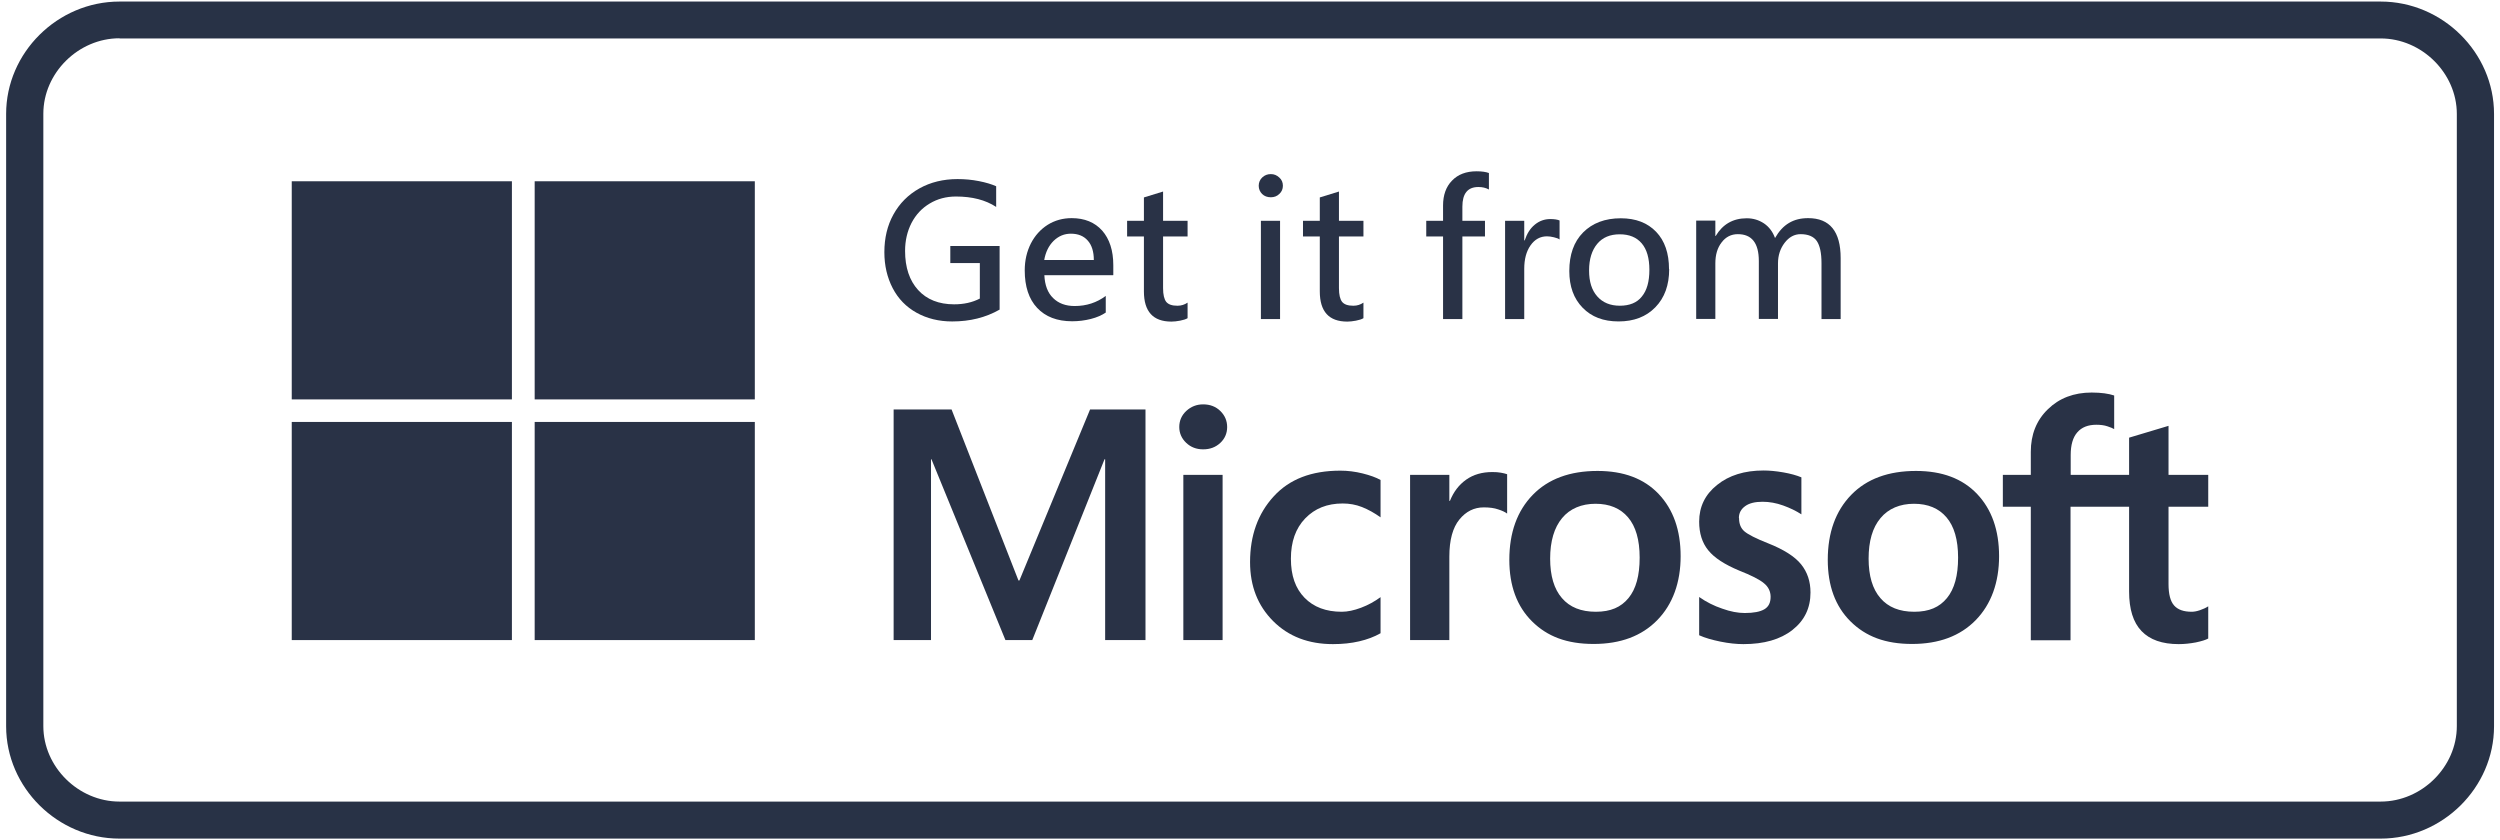
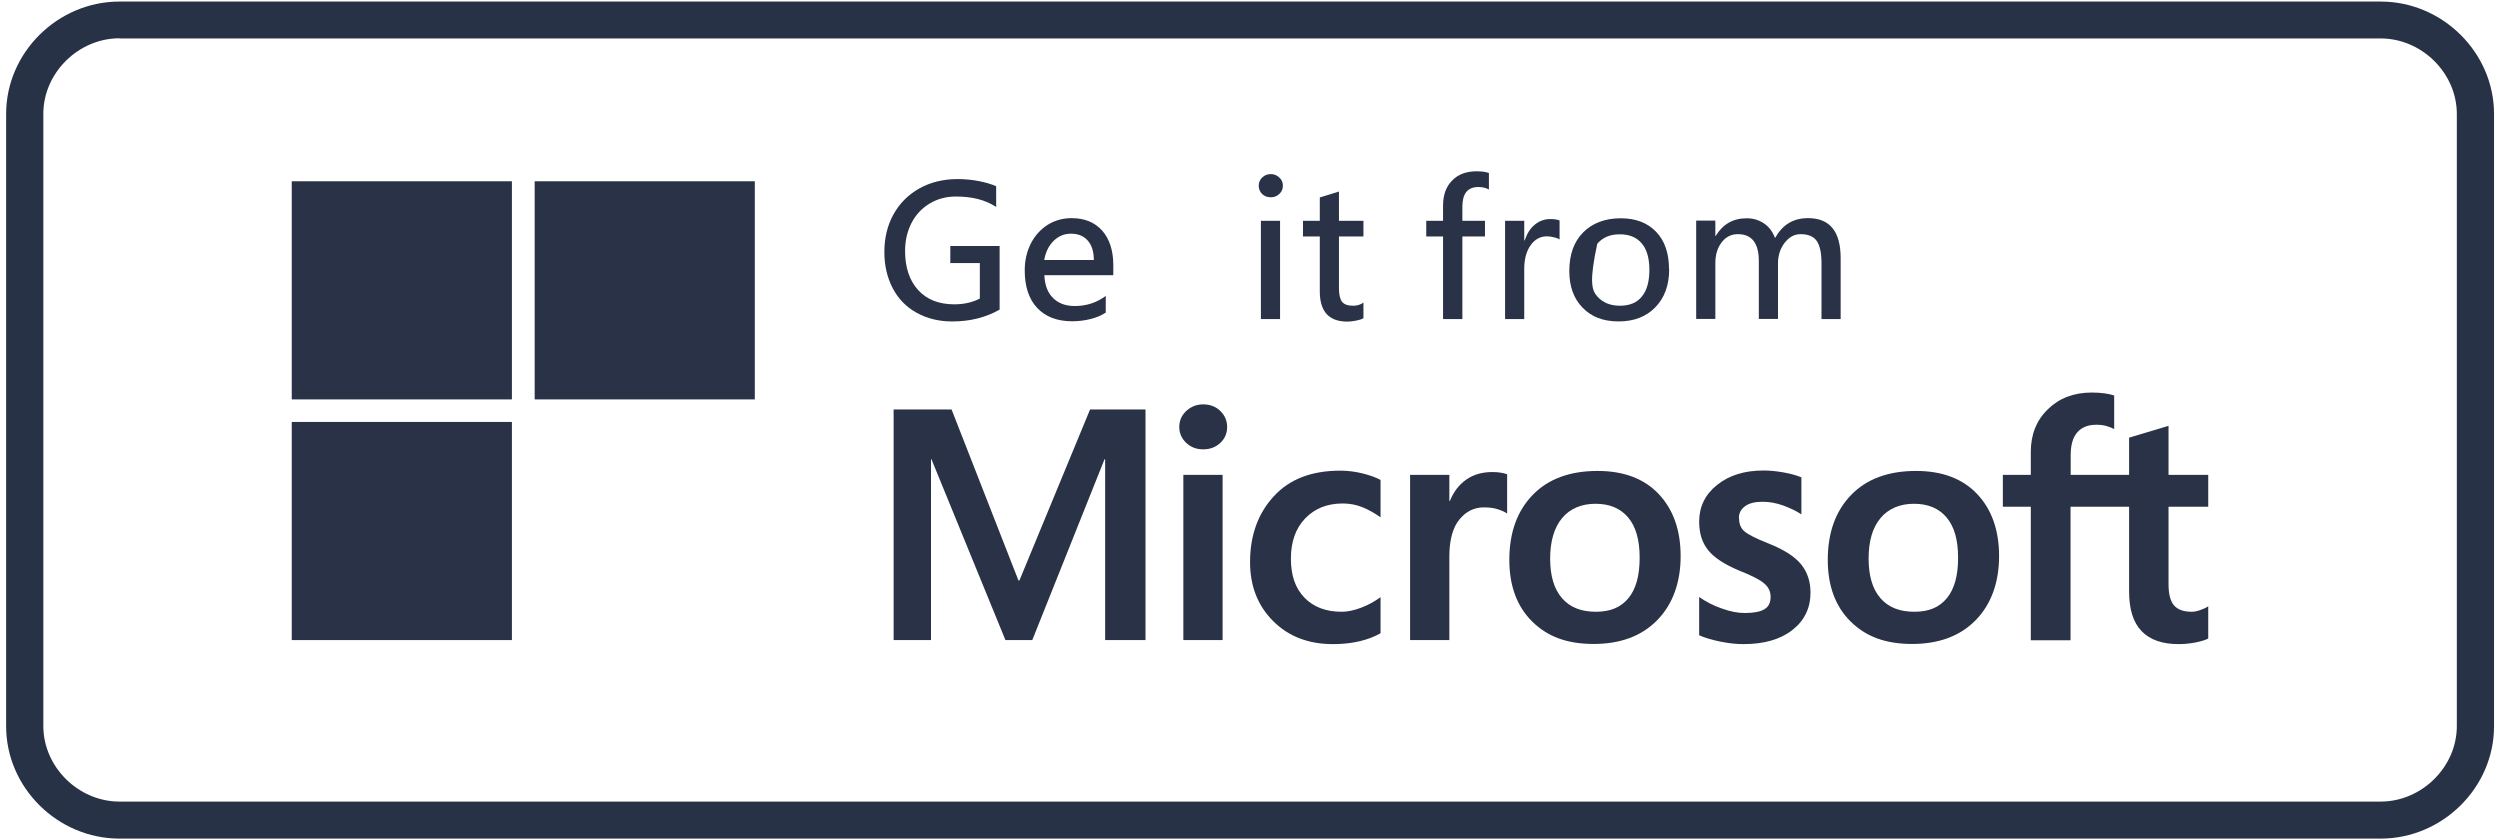
<svg xmlns="http://www.w3.org/2000/svg" width="122" height="41" viewBox="0 0 122 41" fill="none">
  <g clip-path="url(#clip0_884_78)">
    <path d="M116.169 40.924H5.831C2.812 40.924 0.299 38.434 0.299 35.443V5.558C0.299 2.567 2.812 0.076 5.831 0.076H116.176C119.195 0.076 121.709 2.567 121.709 5.558V35.443C121.709 38.434 119.195 40.924 116.176 40.924H116.169ZM5.831 1.868C3.824 1.868 2.115 3.561 2.115 5.55V35.435C2.115 37.424 3.824 39.117 5.831 39.117H116.176C118.184 39.117 119.893 37.424 119.893 35.435V5.558C119.893 3.569 118.184 1.876 116.176 1.876H5.831V1.868Z" fill="#283246" />
    <path d="M24.981 8.846H14.237V19.491H24.981V8.846Z" fill="#293246" />
    <path d="M36.835 8.846H26.092V19.491H36.835V8.846Z" fill="#293246" />
    <path d="M24.981 20.591H14.237V31.236H24.981V20.591Z" fill="#293246" />
-     <path d="M36.835 20.591H26.092V31.236H36.835V20.591Z" fill="#293246" />
    <path d="M59.663 31.236H57.747V23.173H59.663V31.236ZM57.548 20.842C57.548 20.531 57.663 20.265 57.893 20.052C58.123 19.84 58.398 19.733 58.713 19.733C59.05 19.733 59.333 19.84 59.556 20.06C59.778 20.28 59.885 20.538 59.885 20.842C59.885 21.146 59.77 21.411 59.548 21.616C59.318 21.829 59.042 21.928 58.713 21.928C58.383 21.928 58.107 21.821 57.885 21.609C57.663 21.396 57.548 21.138 57.548 20.834" fill="#293246" />
    <path d="M65.478 29.854C65.762 29.854 66.076 29.786 66.421 29.657C66.766 29.528 67.08 29.353 67.371 29.141V30.902C67.065 31.077 66.72 31.206 66.329 31.297C65.938 31.388 65.517 31.433 65.049 31.433C63.854 31.433 62.881 31.061 62.13 30.31C61.379 29.558 61.003 28.602 61.003 27.432C61.003 26.134 61.387 25.063 62.153 24.228C62.919 23.385 64 22.968 65.409 22.968C65.77 22.968 66.13 23.013 66.498 23.104C66.865 23.196 67.157 23.302 67.371 23.423V25.246C67.072 25.033 66.773 24.866 66.467 24.744C66.16 24.623 65.846 24.57 65.525 24.57C64.766 24.57 64.16 24.813 63.693 25.299C63.226 25.785 62.996 26.438 62.996 27.265C62.996 28.093 63.218 28.715 63.662 29.171C64.107 29.627 64.712 29.854 65.478 29.854Z" fill="#293246" />
    <path d="M72.827 23.036C72.981 23.036 73.118 23.044 73.241 23.067C73.364 23.089 73.463 23.112 73.548 23.142V25.063C73.448 24.987 73.302 24.919 73.111 24.858C72.919 24.79 72.682 24.76 72.406 24.76C71.938 24.76 71.54 24.957 71.218 25.352C70.896 25.747 70.728 26.346 70.728 27.166V31.236H68.812V23.173H70.728V24.441H70.758C70.935 24 71.195 23.659 71.548 23.408C71.9 23.158 72.329 23.036 72.82 23.036" fill="#293246" />
    <path d="M75.647 27.257C75.647 28.1 75.839 28.745 76.222 29.186C76.605 29.634 77.157 29.854 77.877 29.854C78.597 29.854 79.103 29.634 79.471 29.186C79.839 28.738 80.015 28.085 80.015 27.212C80.015 26.338 79.823 25.685 79.448 25.245C79.072 24.805 78.544 24.584 77.862 24.584C77.18 24.584 76.613 24.82 76.23 25.283C75.846 25.746 75.647 26.407 75.647 27.265M73.655 27.325C73.655 25.989 74.038 24.934 74.796 24.152C75.555 23.37 76.613 22.982 77.961 22.982C79.233 22.982 80.23 23.355 80.942 24.106C81.655 24.858 82.015 25.868 82.015 27.143C82.015 28.419 81.632 29.489 80.873 30.264C80.115 31.038 79.08 31.425 77.77 31.425C76.459 31.425 75.509 31.061 74.766 30.325C74.023 29.588 73.655 28.586 73.655 27.318" fill="#293246" />
    <path d="M84.866 25.291C84.866 25.564 84.95 25.777 85.126 25.929C85.303 26.081 85.686 26.278 86.283 26.513C87.05 26.817 87.586 27.159 87.893 27.538C88.199 27.918 88.352 28.373 88.352 28.913C88.352 29.672 88.061 30.279 87.471 30.742C86.881 31.206 86.084 31.433 85.08 31.433C84.743 31.433 84.368 31.395 83.962 31.312C83.555 31.228 83.203 31.13 82.919 31V29.133C83.264 29.376 83.64 29.566 84.046 29.702C84.444 29.846 84.812 29.915 85.142 29.915C85.578 29.915 85.893 29.854 86.1 29.733C86.306 29.611 86.406 29.414 86.406 29.125C86.406 28.867 86.299 28.639 86.084 28.465C85.87 28.282 85.463 28.077 84.866 27.842C84.161 27.546 83.655 27.219 83.364 26.855C83.065 26.491 82.919 26.02 82.919 25.458C82.919 24.729 83.211 24.129 83.793 23.666C84.375 23.195 85.134 22.96 86.061 22.96C86.345 22.96 86.667 22.99 87.019 23.051C87.371 23.112 87.67 23.195 87.908 23.294V25.101C87.655 24.934 87.356 24.79 87.019 24.668C86.682 24.547 86.345 24.486 86.015 24.486C85.647 24.486 85.364 24.554 85.165 24.699C84.965 24.843 84.858 25.033 84.858 25.276" fill="#293246" />
    <path d="M91.188 27.257C91.188 28.1 91.379 28.745 91.762 29.186C92.145 29.634 92.697 29.854 93.418 29.854C94.138 29.854 94.644 29.634 95.011 29.186C95.379 28.738 95.555 28.085 95.555 27.212C95.555 26.338 95.364 25.685 94.988 25.245C94.613 24.805 94.084 24.584 93.402 24.584C92.72 24.584 92.153 24.82 91.77 25.283C91.379 25.746 91.188 26.407 91.188 27.265M89.195 27.325C89.195 25.989 89.579 24.934 90.337 24.152C91.096 23.37 92.153 22.982 93.502 22.982C94.774 22.982 95.77 23.355 96.483 24.106C97.195 24.858 97.555 25.868 97.555 27.143C97.555 28.419 97.172 29.489 96.414 30.264C95.655 31.038 94.621 31.425 93.31 31.425C92 31.425 91.05 31.061 90.306 30.325C89.563 29.588 89.195 28.586 89.195 27.318" fill="#293246" />
    <path d="M103.9 24.722V28.867C103.9 29.725 104.099 30.37 104.506 30.796C104.912 31.221 105.517 31.433 106.322 31.433C106.597 31.433 106.873 31.403 107.157 31.35C107.44 31.289 107.64 31.229 107.762 31.16V29.588C107.647 29.664 107.509 29.725 107.356 29.778C107.203 29.831 107.065 29.854 106.958 29.854C106.567 29.854 106.283 29.756 106.099 29.55C105.916 29.346 105.824 28.996 105.824 28.503V24.729H107.762V23.173H105.824V20.781L103.9 21.358V23.173H101.05V22.201C101.05 21.715 101.157 21.343 101.371 21.1C101.586 20.849 101.9 20.728 102.299 20.728C102.506 20.728 102.689 20.751 102.843 20.804C103.004 20.857 103.111 20.902 103.172 20.941V19.3C103.034 19.255 102.873 19.217 102.697 19.194C102.513 19.171 102.314 19.156 102.076 19.156C101.203 19.156 100.49 19.43 99.939 19.969C99.379 20.508 99.103 21.206 99.103 22.049V23.173H97.739V24.729H99.103V31.244H101.042V24.729H103.893L103.9 24.722Z" fill="#293246" />
    <path d="M55.9 19.983V31.236H53.931V22.413H53.9L50.375 31.236H49.065L45.456 22.413H45.433V31.236H43.609V19.983H46.437L49.701 28.328H49.747L53.195 19.983H55.9Z" fill="#293246" />
    <path d="M48.781 15.109C48.099 15.497 47.333 15.687 46.467 15.687C45.816 15.687 45.233 15.542 44.728 15.261C44.222 14.98 43.831 14.578 43.563 14.062C43.295 13.545 43.157 12.961 43.157 12.308C43.157 11.617 43.302 11.002 43.601 10.463C43.9 9.924 44.322 9.499 44.866 9.195C45.41 8.891 46.038 8.739 46.728 8.739C47.08 8.739 47.425 8.77 47.77 8.838C48.115 8.906 48.391 8.99 48.613 9.089V10.098C48.092 9.757 47.44 9.59 46.651 9.59C46.176 9.59 45.747 9.704 45.371 9.931C44.988 10.159 44.697 10.47 44.482 10.88C44.276 11.283 44.168 11.738 44.168 12.247C44.168 13.052 44.383 13.69 44.804 14.153C45.226 14.616 45.816 14.851 46.559 14.851C47.034 14.851 47.448 14.76 47.816 14.57V12.839H46.375V12.004H48.781V15.125V15.109Z" fill="#293246" />
    <path d="M53.379 12.694C53.379 12.277 53.279 11.958 53.08 11.738C52.889 11.518 52.613 11.404 52.26 11.404C51.938 11.404 51.663 11.518 51.417 11.753C51.18 11.988 51.026 12.3 50.958 12.687H53.371L53.379 12.694ZM54.322 13.431H50.965C50.988 13.917 51.126 14.289 51.394 14.547C51.655 14.805 52.007 14.934 52.444 14.934C53.019 14.934 53.525 14.767 53.961 14.441V15.253C53.77 15.382 53.532 15.489 53.233 15.565C52.934 15.64 52.636 15.678 52.322 15.678C51.586 15.678 51.019 15.458 50.613 15.025C50.207 14.593 50.007 13.978 50.007 13.196C50.007 12.71 50.107 12.277 50.306 11.882C50.505 11.495 50.781 11.191 51.126 10.971C51.479 10.751 51.869 10.645 52.298 10.645C52.927 10.645 53.425 10.85 53.785 11.252C54.145 11.662 54.329 12.224 54.329 12.945V13.416L54.322 13.431Z" fill="#293246" />
-     <path d="M57.954 15.527C57.869 15.58 57.747 15.618 57.586 15.649C57.425 15.679 57.287 15.694 57.164 15.694C56.268 15.694 55.823 15.201 55.823 14.221V11.541H55.003V10.774H55.823V9.635L56.758 9.347V10.774H57.954V11.541H56.758V14.062C56.758 14.381 56.812 14.601 56.911 14.73C57.019 14.859 57.195 14.92 57.463 14.92C57.647 14.92 57.808 14.867 57.954 14.768V15.527Z" fill="#293246" />
    <path d="M62.467 15.572H61.532V10.774H62.467V15.572ZM62.605 9.066C62.605 9.217 62.551 9.354 62.436 9.46C62.321 9.574 62.183 9.627 62.015 9.627C61.846 9.627 61.701 9.574 61.593 9.468C61.486 9.362 61.425 9.225 61.425 9.066C61.425 8.906 61.486 8.762 61.601 8.656C61.716 8.549 61.854 8.496 62.015 8.496C62.176 8.496 62.306 8.549 62.429 8.663C62.551 8.769 62.605 8.906 62.605 9.066Z" fill="#293246" />
    <path d="M66.536 15.527C66.452 15.58 66.329 15.618 66.168 15.649C66.007 15.679 65.87 15.694 65.747 15.694C64.85 15.694 64.406 15.201 64.406 14.221V11.541H63.586V10.774H64.406V9.635L65.341 9.347V10.774H66.536V11.541H65.341V14.062C65.341 14.381 65.394 14.601 65.494 14.73C65.601 14.859 65.778 14.92 66.046 14.92C66.23 14.92 66.391 14.867 66.536 14.768V15.527Z" fill="#293246" />
    <path d="M72.659 9.248C72.505 9.164 72.337 9.126 72.145 9.126C71.624 9.126 71.364 9.445 71.364 10.083V10.774H72.467V11.541H71.364V15.572H70.421V11.541H69.601V10.774H70.421V10.03C70.421 9.521 70.567 9.111 70.858 8.815C71.149 8.511 71.547 8.359 72.061 8.359C72.314 8.359 72.513 8.39 72.659 8.443V9.248Z" fill="#293246" />
    <path d="M76.115 11.693C76.061 11.647 75.962 11.609 75.831 11.579C75.701 11.548 75.594 11.533 75.494 11.533C75.165 11.533 74.897 11.678 74.69 11.974C74.483 12.27 74.383 12.649 74.383 13.12V15.572H73.448V10.774H74.383V11.731H74.406C74.513 11.404 74.674 11.146 74.897 10.964C75.119 10.781 75.372 10.69 75.655 10.69C75.847 10.69 76 10.713 76.107 10.759V11.693H76.115Z" fill="#293246" />
-     <path d="M80.49 13.173C80.49 12.604 80.368 12.171 80.115 11.875C79.862 11.579 79.509 11.434 79.042 11.434C78.574 11.434 78.207 11.586 77.946 11.898C77.686 12.209 77.547 12.642 77.547 13.196C77.547 13.75 77.678 14.16 77.946 14.464C78.214 14.768 78.582 14.919 79.049 14.919C79.517 14.919 79.885 14.775 80.122 14.471C80.368 14.175 80.49 13.742 80.49 13.165M81.456 13.135C81.456 13.91 81.233 14.532 80.781 14.995C80.329 15.459 79.731 15.686 78.988 15.686C78.245 15.686 77.67 15.466 77.233 15.018C76.797 14.57 76.582 13.978 76.582 13.226C76.582 12.429 76.804 11.799 77.256 11.343C77.709 10.888 78.322 10.652 79.095 10.652C79.823 10.652 80.398 10.873 80.82 11.313C81.241 11.753 81.448 12.361 81.448 13.135" fill="#293246" />
+     <path d="M80.49 13.173C80.49 12.604 80.368 12.171 80.115 11.875C79.862 11.579 79.509 11.434 79.042 11.434C78.574 11.434 78.207 11.586 77.946 11.898C77.547 13.75 77.678 14.16 77.946 14.464C78.214 14.768 78.582 14.919 79.049 14.919C79.517 14.919 79.885 14.775 80.122 14.471C80.368 14.175 80.49 13.742 80.49 13.165M81.456 13.135C81.456 13.91 81.233 14.532 80.781 14.995C80.329 15.459 79.731 15.686 78.988 15.686C78.245 15.686 77.67 15.466 77.233 15.018C76.797 14.57 76.582 13.978 76.582 13.226C76.582 12.429 76.804 11.799 77.256 11.343C77.709 10.888 78.322 10.652 79.095 10.652C79.823 10.652 80.398 10.873 80.82 11.313C81.241 11.753 81.448 12.361 81.448 13.135" fill="#293246" />
    <path d="M89.824 15.572H88.889V12.839C88.889 12.345 88.812 11.988 88.659 11.761C88.506 11.54 88.237 11.427 87.87 11.427C87.563 11.427 87.303 11.571 87.088 11.852C86.874 12.133 86.766 12.467 86.766 12.854V15.565H85.831V12.74C85.831 11.859 85.487 11.427 84.805 11.427C84.483 11.427 84.215 11.563 84.015 11.829C83.808 12.095 83.709 12.436 83.709 12.854V15.565H82.774V10.766H83.709V11.518H83.724C84.069 10.941 84.575 10.652 85.241 10.652C85.555 10.652 85.831 10.736 86.084 10.903C86.329 11.07 86.513 11.313 86.621 11.616C86.812 11.282 87.034 11.039 87.303 10.88C87.571 10.72 87.877 10.645 88.237 10.645C89.295 10.645 89.824 11.297 89.824 12.596V15.557V15.572Z" fill="#293246" />
  </g>
  <defs>
    <clipPath id="clip0_884_78">
      <rect width="122" height="41" fill="white" />
    </clipPath>
  </defs>
</svg>